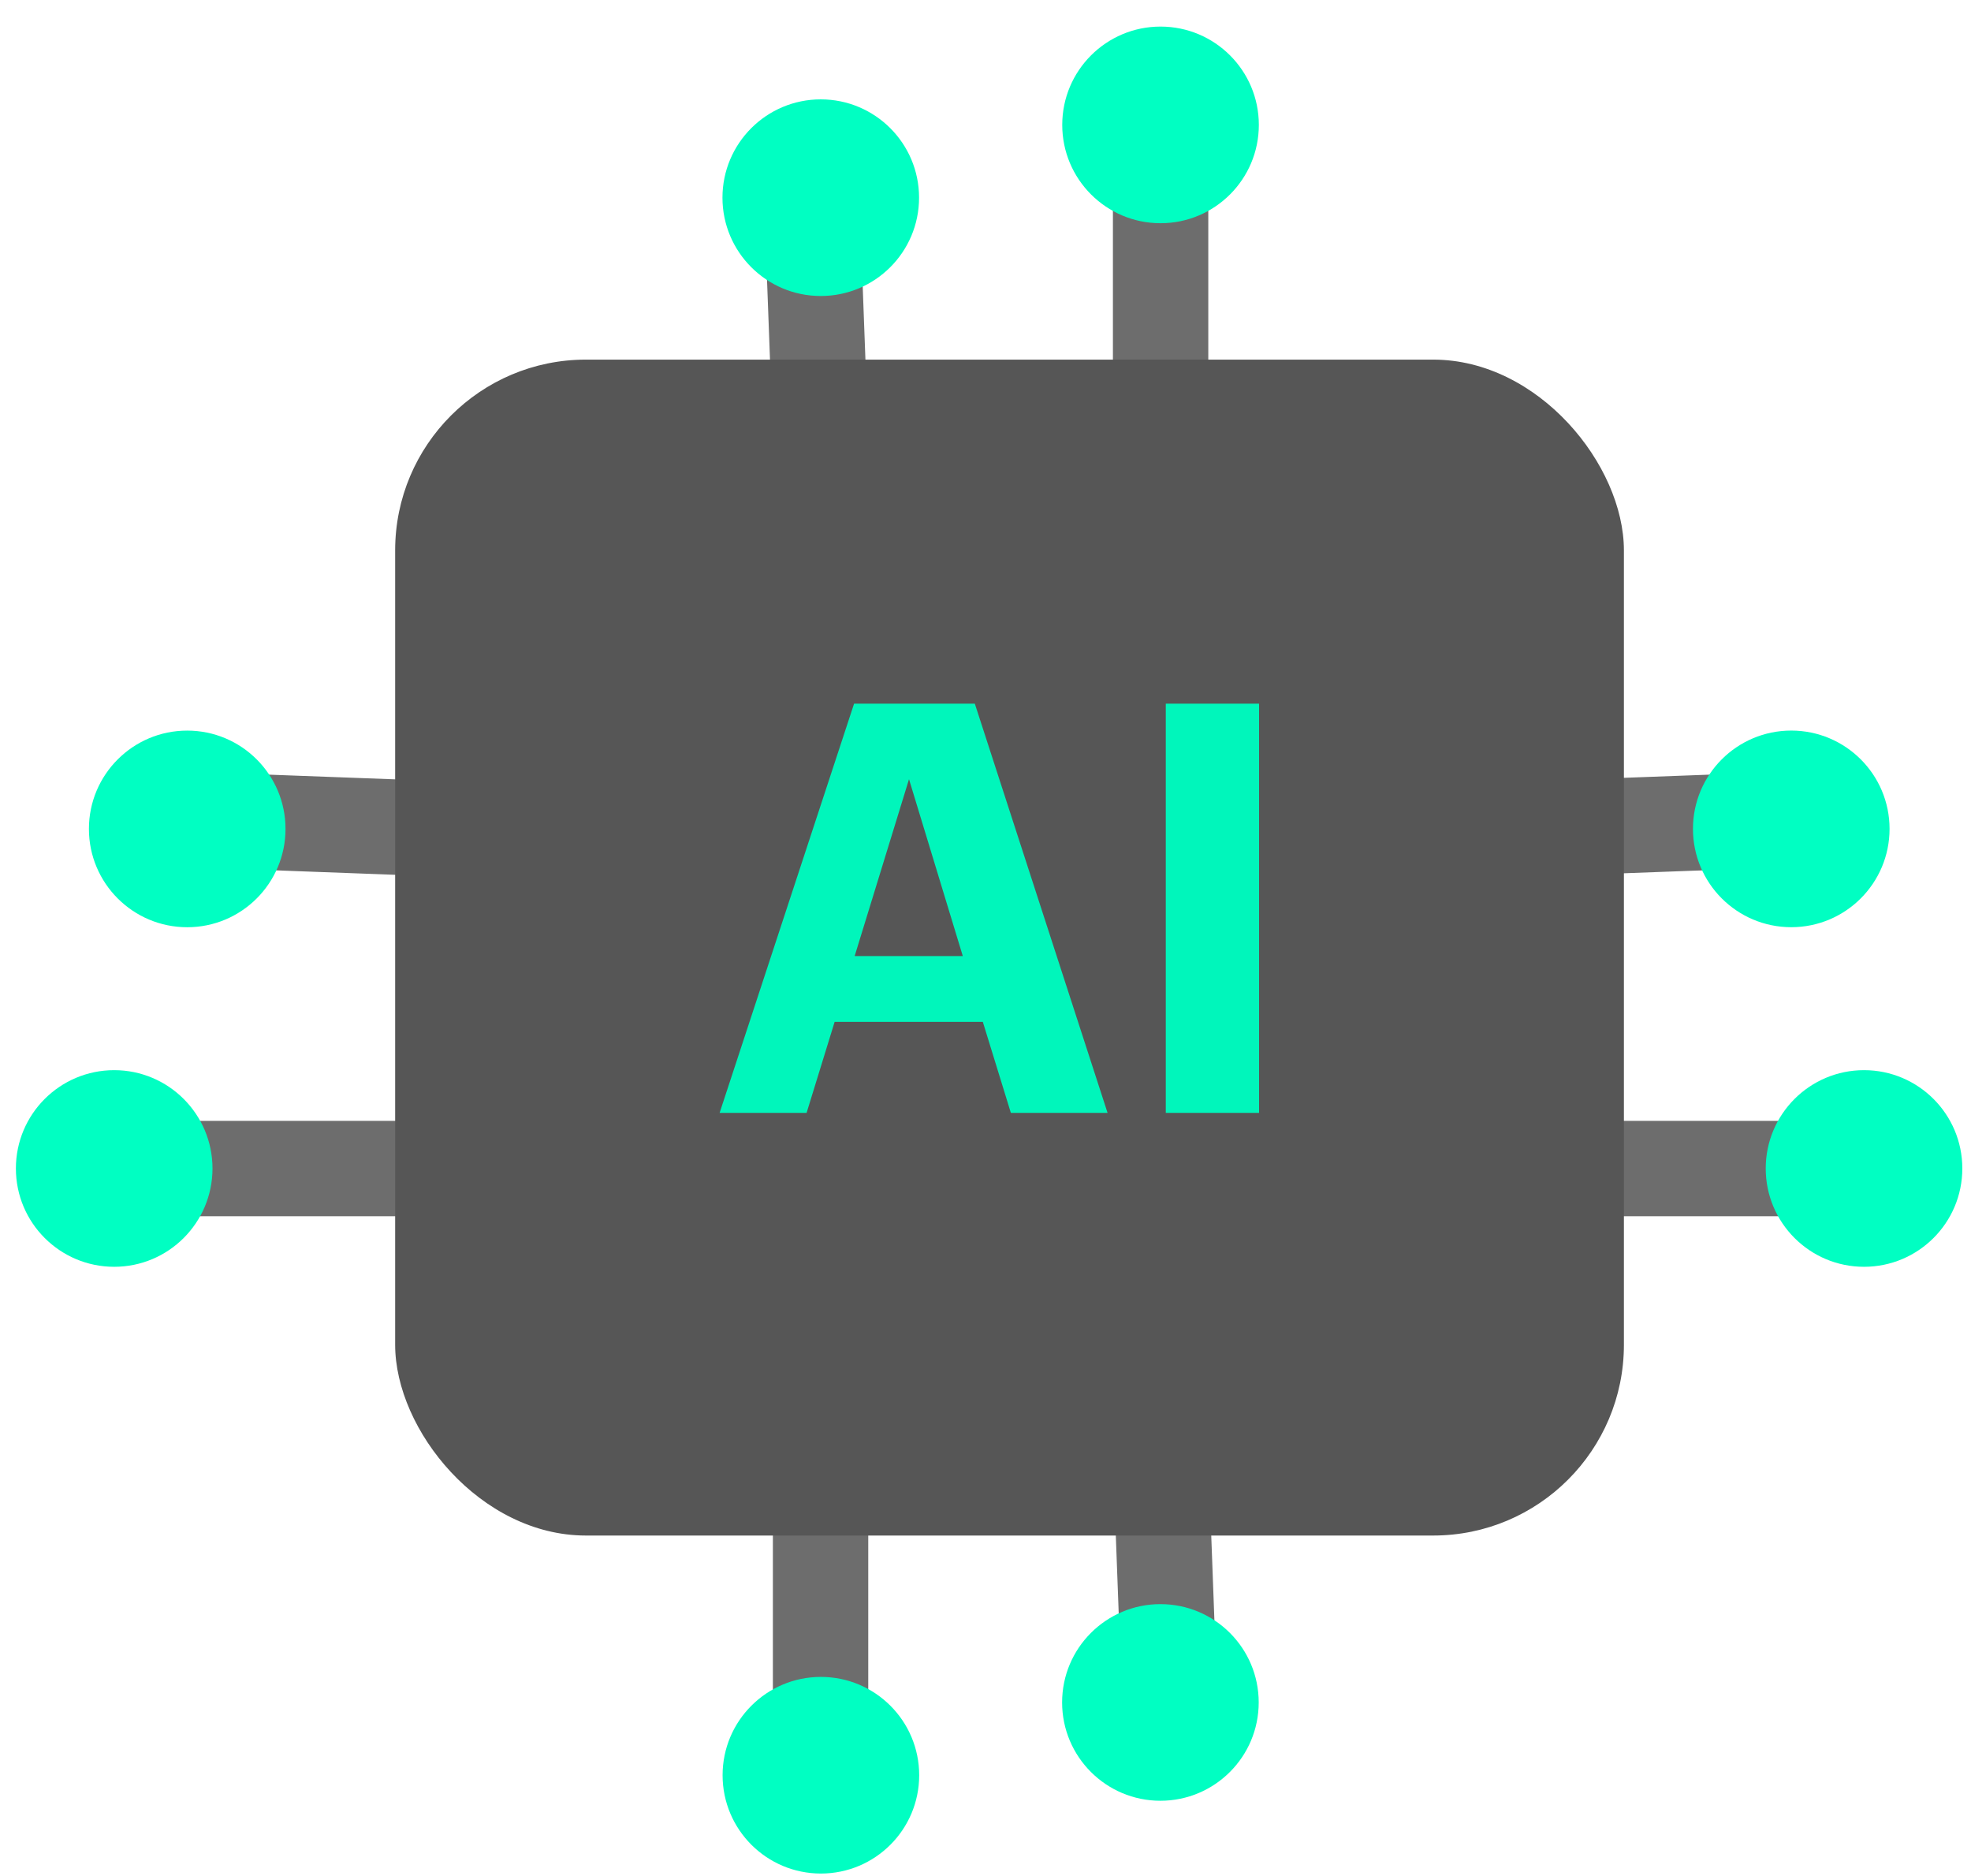
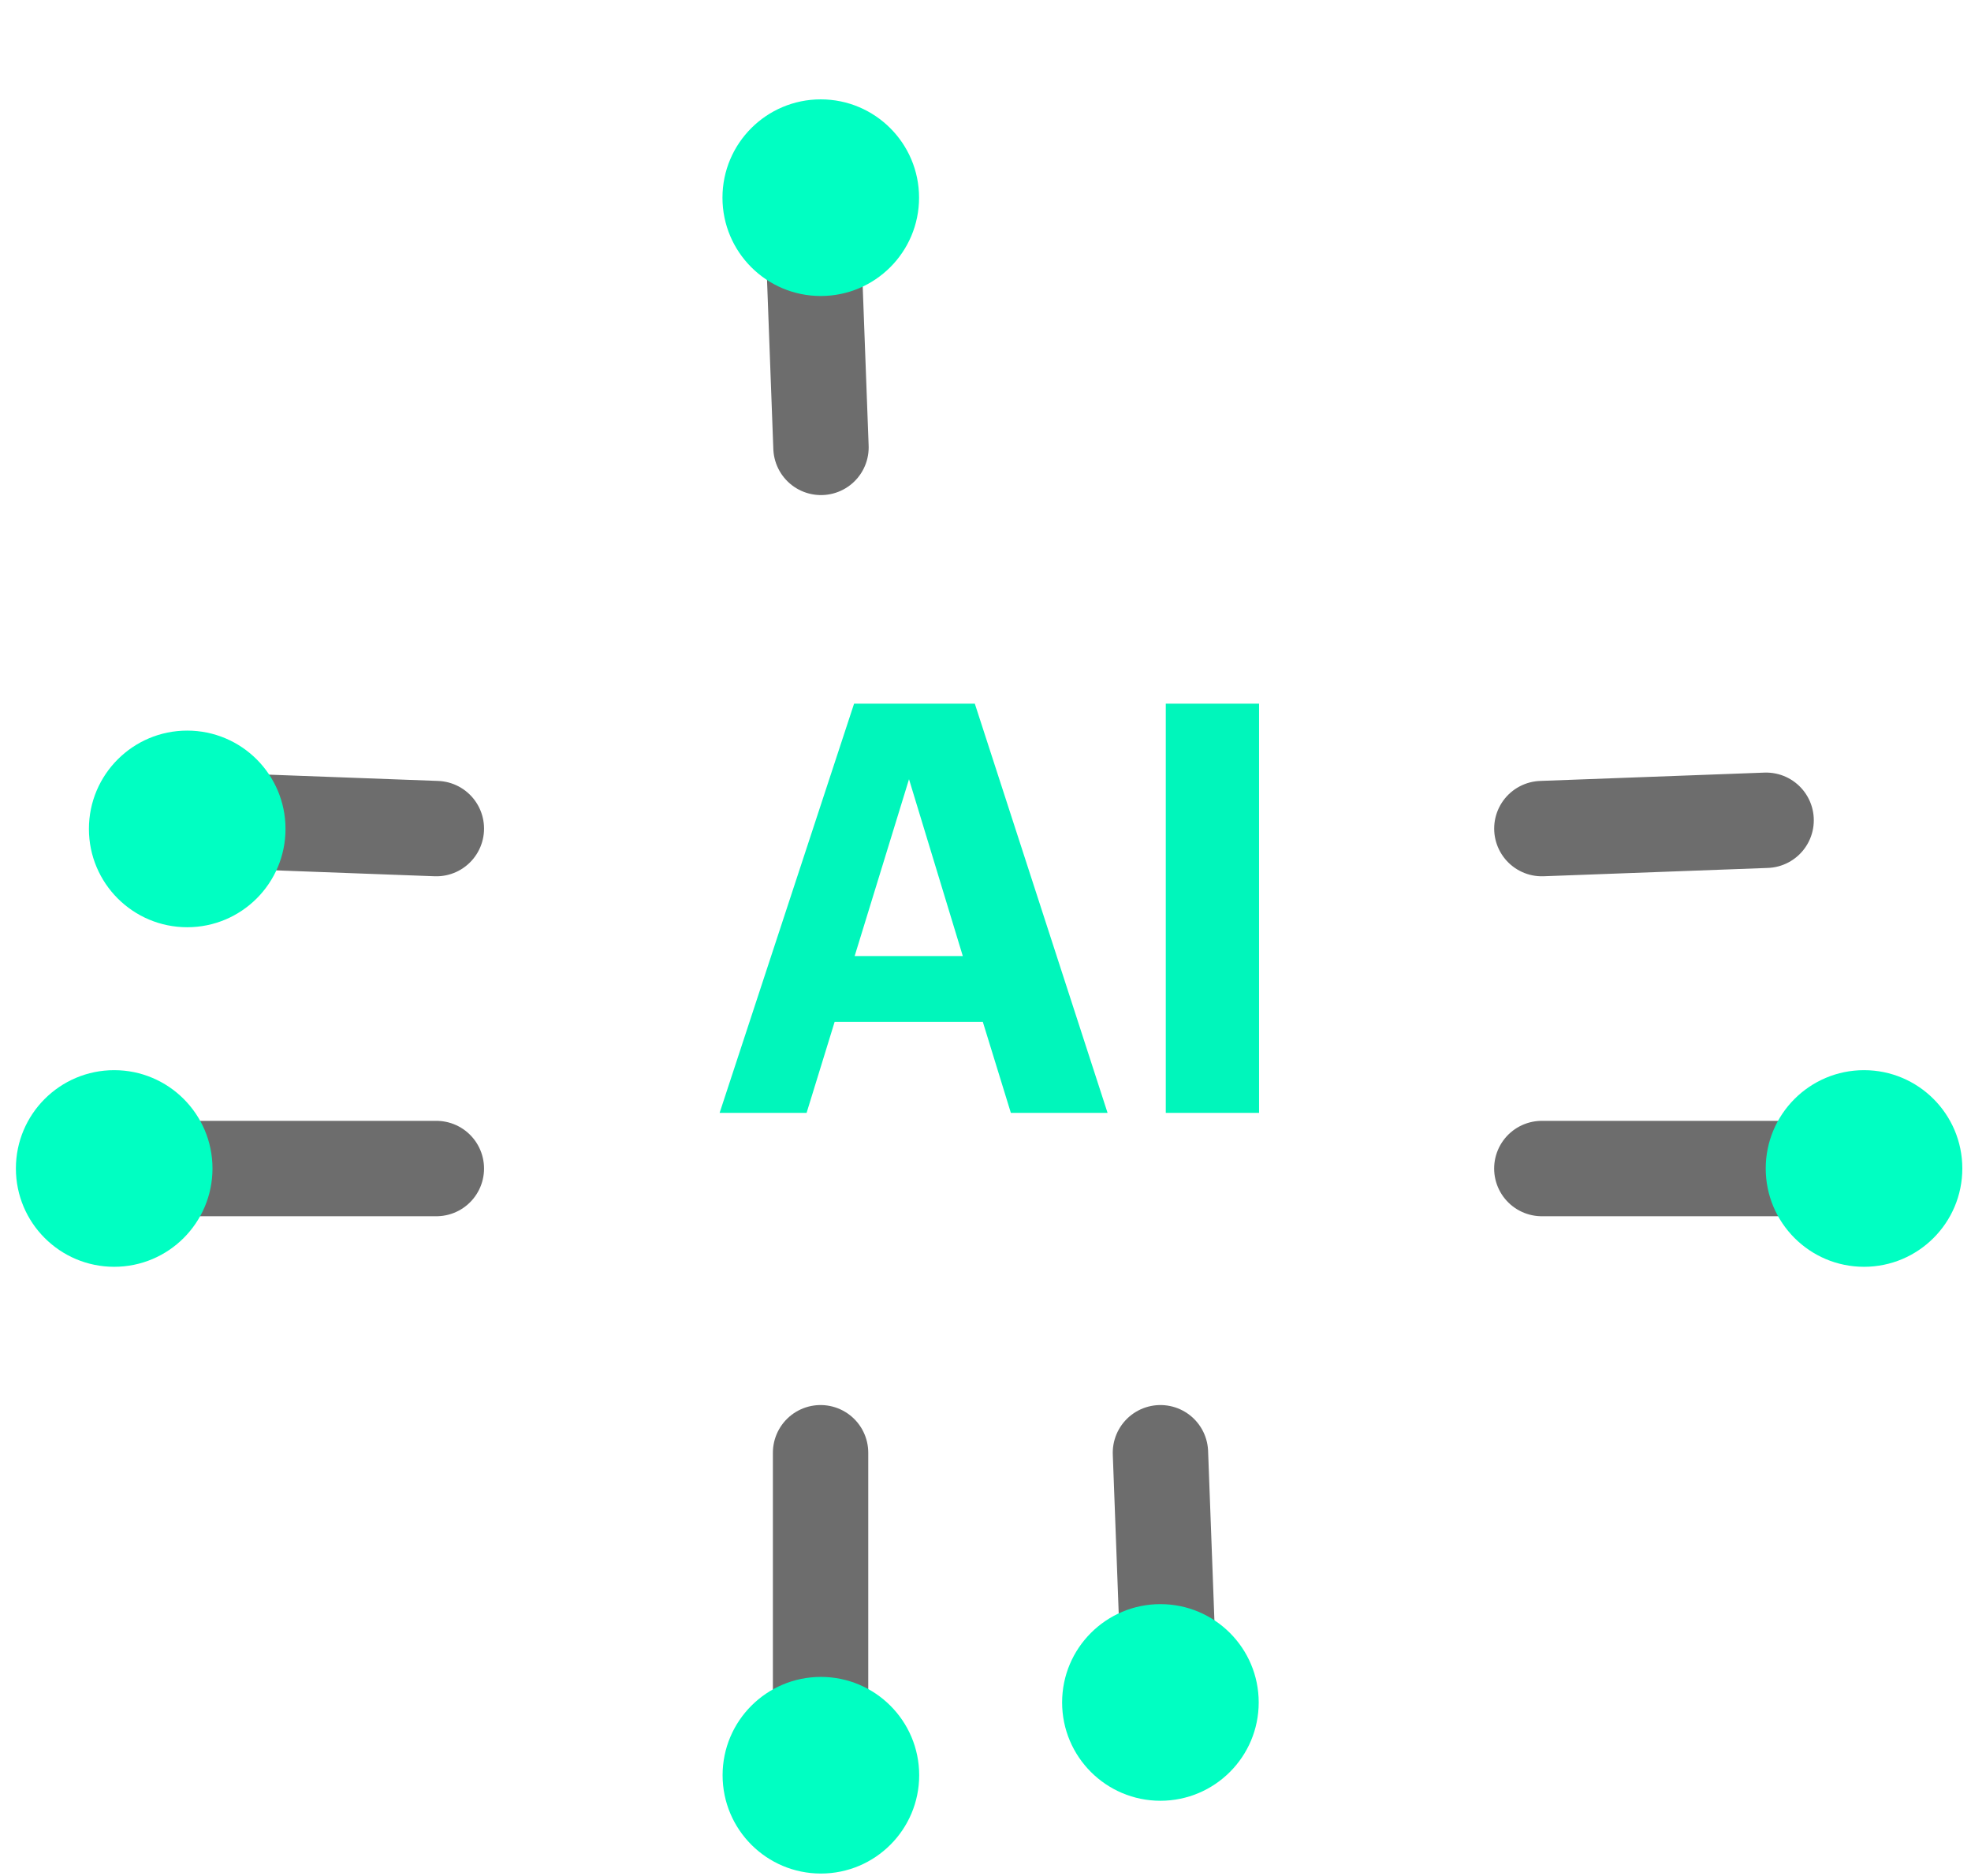
<svg xmlns="http://www.w3.org/2000/svg" width="62" height="59" viewBox="0 0 62 59" fill="none">
  <path d="M25.825 14.07L25.562 7.016" stroke="#6D6D6D" stroke-width="3" stroke-linecap="round" />
-   <path d="M36.508 14.07L36.508 3.164" stroke="#6D6D6D" stroke-width="3" stroke-linecap="round" />
-   <circle cx="36.506" cy="3.928" r="3.092" fill="#00FFC2" />
  <circle cx="25.818" cy="6.217" r="3.092" fill="#00FFC2" />
  <path d="M36.503 45.688L36.766 52.742" stroke="#6D6D6D" stroke-width="3" stroke-linecap="round" />
  <path d="M25.812 45.688L25.812 56.594" stroke="#6D6D6D" stroke-width="3" stroke-linecap="round" />
  <circle cx="25.822" cy="55.83" r="3.092" transform="rotate(180 25.822 55.83)" fill="#00FFC2" />
  <circle cx="36.502" cy="53.541" r="3.092" transform="rotate(180 36.502 53.541)" fill="#00FFC2" />
  <path d="M48.501 26.059L55.555 25.797" stroke="#6D6D6D" stroke-width="3" stroke-linecap="round" />
  <path d="M48.5 36.75L59.406 36.75" stroke="#6D6D6D" stroke-width="3" stroke-linecap="round" />
  <circle cx="58.635" cy="36.748" r="3.092" transform="rotate(90 58.635 36.748)" fill="#00FFC2" />
-   <circle cx="56.346" cy="26.068" r="3.092" transform="rotate(90 56.346 26.068)" fill="#00FFC2" />
  <path d="M13.726 26.059L6.672 25.797" stroke="#6D6D6D" stroke-width="3" stroke-linecap="round" />
  <path d="M13.726 36.75L2.82 36.75" stroke="#6D6D6D" stroke-width="3" stroke-linecap="round" />
  <circle cx="3.092" cy="3.092" r="3.092" transform="matrix(-1.31134e-07 1 1 1.31134e-07 0.5 33.656)" fill="#00FFC2" />
  <circle cx="3.092" cy="3.092" r="3.092" transform="matrix(-1.31134e-07 1 1 1.31134e-07 2.797 22.977)" fill="#00FFC2" />
-   <rect x="12.43" y="11.31" width="38.652" height="36.982" rx="6" fill="#565656" />
  <path d="M22.636 35L26.866 22.13H30.664L34.84 35H31.798L30.916 32.138H26.254L25.372 35H22.636ZM28.594 24.506L26.884 30.068H30.286L28.594 24.506ZM36.671 35V22.13H39.605V35H36.671Z" fill="#00F6BB" />
</svg>